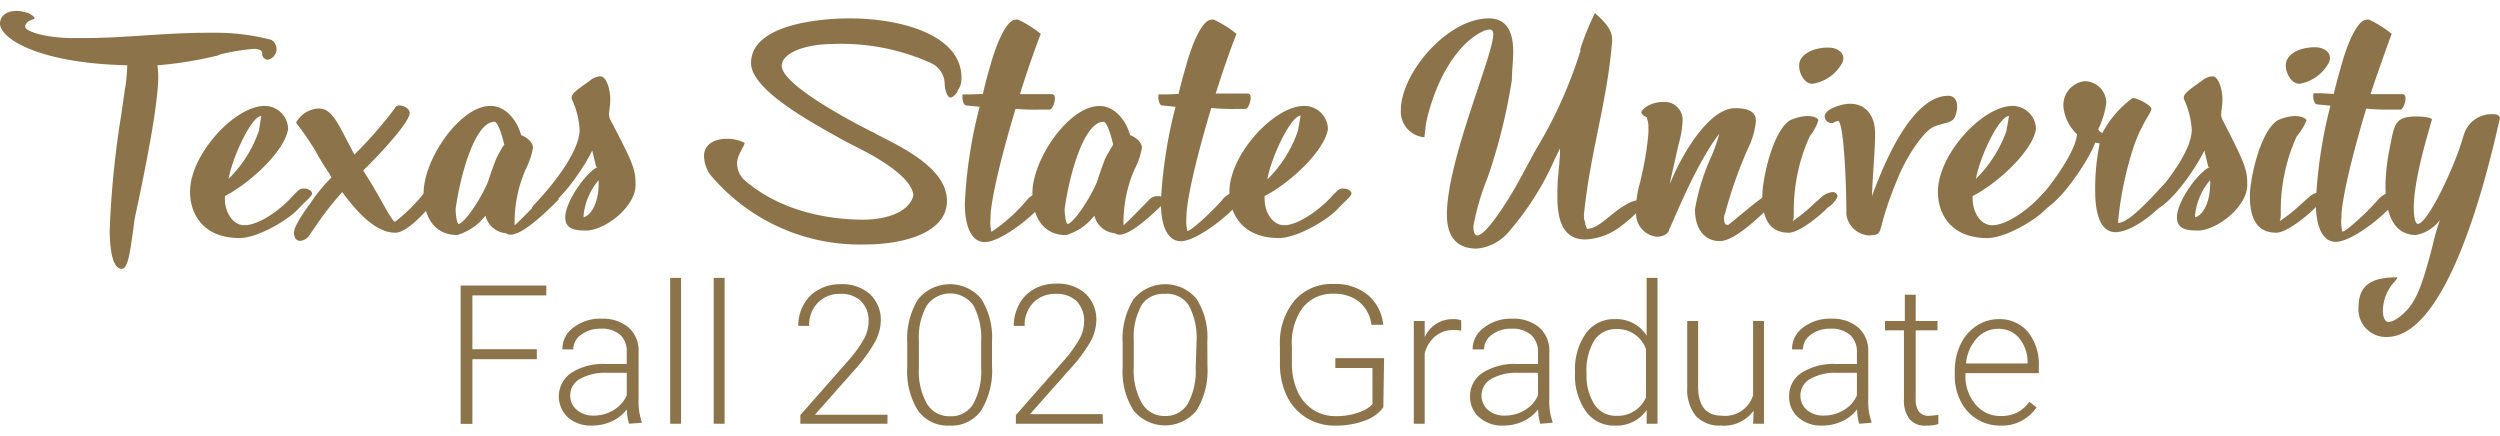
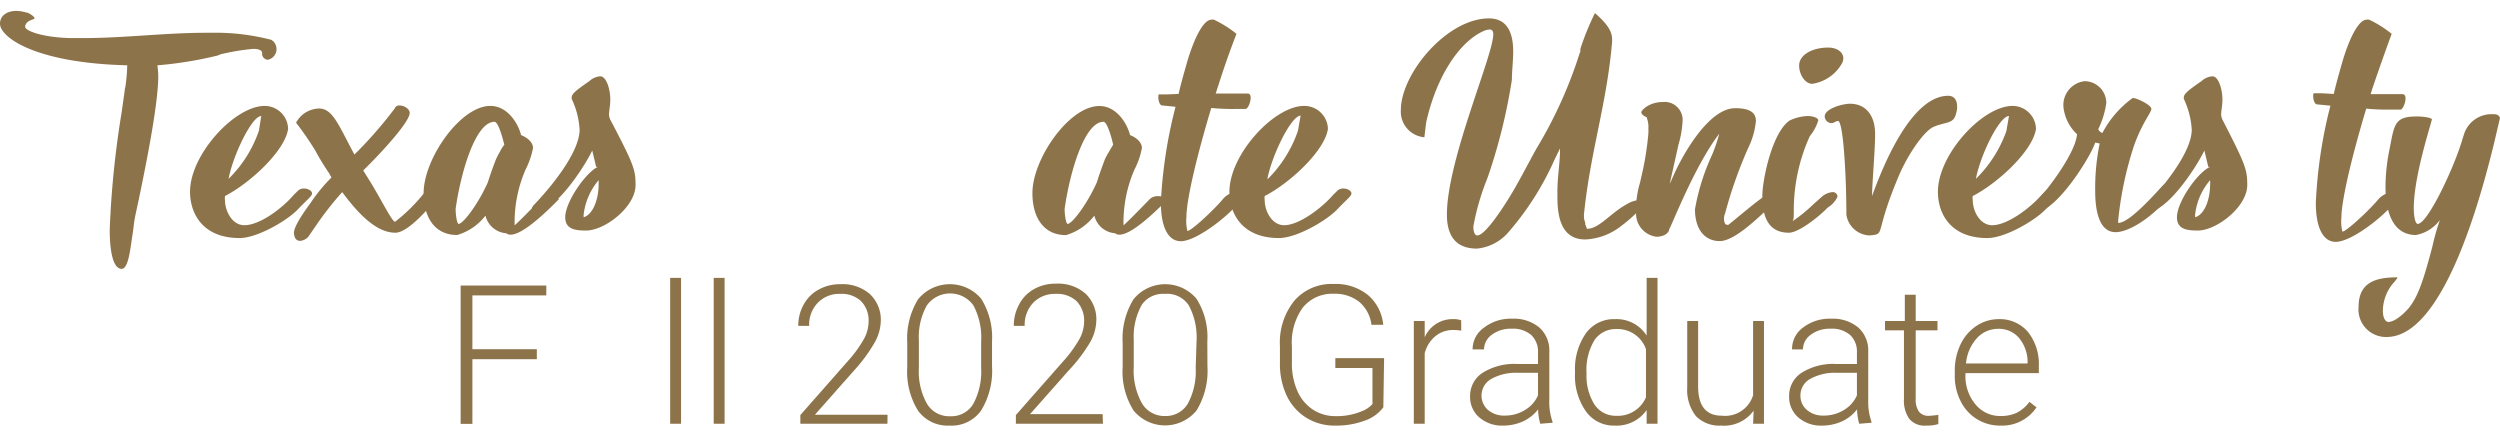
<svg xmlns="http://www.w3.org/2000/svg" id="Layer_1" data-name="Layer 1" viewBox="0 0 229.68 40.1">
  <defs>
    <style>.cls-1{fill:#8d734a;}</style>
  </defs>
  <path class="cls-1" d="M2.52,1.16c.44.21.65.41.65.53s-.86.16-.86.81v0h0c.17.41,1.75.94,4.19,1H7.55c3.9,0,7.55-.49,11.45-.49.25,0,.41,0,.61,0h.57a20.27,20.27,0,0,1,4.75.65,1,1,0,0,1-.32,1.83A.56.56,0,0,1,24.08,5V4.86c0-.29-.45-.37-.81-.37A20.42,20.42,0,0,0,20.22,5L20,5.1A35.36,35.36,0,0,1,14.46,6a8.09,8.09,0,0,1,.08,1c0,2.68-1.22,8.57-1.79,11.33l-.28,1.3a10.74,10.74,0,0,0-.21,1.34l-.08.56c-.2,1.22-.36,3.17-1,3.17-1.06,0-1.1-2.84-1.1-3.61a86.85,86.85,0,0,1,1.1-10.8l.28-2c0-.17.08-.33.08-.45A17.32,17.32,0,0,0,11.69,6C3.17,5.79,0,3.4,0,2.18,0,1.45.61,1,1.54,1a3.55,3.55,0,0,1,.9.16Z" />
  <path class="cls-1" d="M27,17.89l.29-.28a.78.78,0,0,1,.65-.29c.36,0,.73.21.73.45s-.37.49-1.34,1.5-3.7,2.6-5.32,2.6c-3.37,0-4.55-2.23-4.55-4.26,0-3.41,4.1-7.88,6.86-7.88a2.16,2.16,0,0,1,2.15,2.11c-.28,2-3.45,4.95-5.8,6.17a1.17,1.17,0,0,0,0,.37c0,1,.65,2.31,1.78,2.31C23.91,20.69,26,19.07,27,17.89ZM21,16.43A11.37,11.37,0,0,0,23.79,12L24,10.66C23.14,10.66,21.4,14.28,21,16.43Z" />
  <path class="cls-1" d="M30.45,16.31l-.2-.37,0,0c-.33-.49-.77-1.18-1.06-1.7l-.2-.37a29.52,29.52,0,0,0-1.79-2.6,2.46,2.46,0,0,1,2.11-1.3c1.26,0,1.79,1.51,3.25,4.23l.33-.33a38.45,38.45,0,0,0,3.37-3.9.43.43,0,0,1,.44-.28c.45,0,.94.32.94.69,0,.77-2.32,3.37-4.27,5.28l.73,1.17c1.1,1.83,1.95,3.58,2.2,3.54A15.44,15.44,0,0,0,39,17.69l.4-.45a1.31,1.31,0,0,1,1-.57c.24,0,.36.12.4.41a2,2,0,0,1-.48.89c-.65.85-2.76,3.41-4,3.41-1.67,0-3.29-1.58-4.88-3.73A29.11,29.11,0,0,0,29,20.77l-.69,1a1.16,1.16,0,0,1-.73.36c-.33,0-.57-.24-.57-.77,0-.32.32-1.09,1.5-2.68A15.17,15.17,0,0,1,30.45,16.31Z" />
  <path class="cls-1" d="M47.87,12.41c.61.24,1.1.69,1.1,1.18a7.36,7.36,0,0,1-.69,2,12.18,12.18,0,0,0-1,5.11c.61-.53,2-2,2.48-2.47a1.09,1.09,0,0,1,.69-.21c.44,0,.89.17.89.29-2.23,2.27-3.65,3.25-4.43,3.25a.6.6,0,0,1-.4-.13,2.12,2.12,0,0,1-1.91-1.62A5.07,5.07,0,0,1,42,21.59c-2.07,0-3.08-1.63-3.08-3.86,0-3.13,3.37-8,6.13-8C46.65,9.73,47.63,11.39,47.87,12.41Zm-1.54.89c-.17-.73-.57-2.11-.9-2.11-1.78,0-3.12,4.79-3.57,8,0,.53.12,1.38.28,1.38.37,0,1.71-1.66,2.68-3.82.25-.81.61-1.78.78-2.19l.2-.4C45.92,14,46,13.71,46.33,13.3Z" />
  <path class="cls-1" d="M58.39,17c0,2-2.81,4.18-4.55,4.18-1,0-1.91-.12-1.91-1.22,0-1.42,1.91-4.14,3-4.63l-.16,0-.36-1.5c-.73,1.54-3.41,5.6-5.12,5.6-.2,0-.41-.12-.41-.28s.13-.28.37-.53c2.19-2.35,4-5,4-6.7a7.6,7.6,0,0,0-.73-2.84s0-.08,0-.12c0-.37.53-.73,1.38-1.34l.24-.16a1.65,1.65,0,0,1,1-.45c.61,0,.93,1.3.93,2.11,0,.57-.12,1.1-.12,1.42a1.24,1.24,0,0,0,.16.53C58.26,15.17,58.39,15.62,58.39,17ZM55,16.88v-.33a5.93,5.93,0,0,0-1.38,3.17c0,.08,0,.2,0,.24C54.45,19.72,55,18.38,55,16.88Z" />
-   <path class="cls-1" d="M88,8.39c-.28.37-.48.57-.69.57s-.48-.49-.52-1.22a2.14,2.14,0,0,0-1.18-1.91,19.94,19.94,0,0,0-9-1.79c-2.72,0-4.79.86-4.79,2,0,1.78,6.62,5.23,8.25,6.05l.2.08a4.52,4.52,0,0,0,.73.4c2.64,1.34,6,3.17,6,5.89,0,2.88-3.86,4-7.55,4A17.9,17.9,0,0,1,65.21,16a3.17,3.17,0,0,1-.53-1.7c0-.81.65-1.55,2.15-1.55a3.63,3.63,0,0,1,1.58.37c0,.28-.69,1.14-.69,1.83a2.14,2.14,0,0,0,.61,1.54v0c3.13,2.76,7.39,3.69,11,3.69,2.23,0,4.26-.77,4.58-2.23-.08-1.58-3.16-3.41-4.87-4.26l-1.42-.73C74.58,11.27,69,8.27,69,5.79c0-3.45,6-4.1,9.06-4.1,4.87,0,10.27,1.58,10.27,5.44a1.79,1.79,0,0,1-.41,1.26Z" />
-   <path class="cls-1" d="M90.3,8.63c.2-.93.48-1.9.77-2.92.65-2.19,1.5-3.9,2.23-3.9a.57.57,0,0,1,.25,0,10.65,10.65,0,0,1,2.07,1.3S94.84,5.06,93.91,8c-.08.21-.12.41-.2.65h2.92c.2,0,.29.17.29.37,0,.45-.25,1-.45,1.05H96c-.16,0-.32,0-.53,0A20,20,0,0,1,93.3,10C91.8,15,91,18.62,91,20a4.14,4.14,0,0,0,.08,1.3,15.19,15.19,0,0,0,3.33-3,2.06,2.06,0,0,1,1.42-.65c.24,0,.41.08.41.28,0,.86-4,4.31-5.77,4.31-1.1,0-1.83-1.18-1.83-3.58A43.25,43.25,0,0,1,90,9.81l-1.22-.12c-.24,0-.36-.45-.36-.73s0-.29.12-.29l.69,0Z" />
  <path class="cls-1" d="M103.82,12.41c.61.24,1.09.69,1.09,1.18a7,7,0,0,1-.69,2,12.18,12.18,0,0,0-1,5.11c.61-.53,2-2,2.48-2.47a1.09,1.09,0,0,1,.69-.21c.44,0,.89.17.89.29-2.23,2.27-3.66,3.25-4.43,3.25a.6.6,0,0,1-.4-.13,2.12,2.12,0,0,1-1.91-1.62,5.1,5.1,0,0,1-2.6,1.79c-2.07,0-3.09-1.63-3.09-3.86,0-3.13,3.37-8,6.14-8C102.6,9.73,103.57,11.39,103.82,12.41Zm-1.55.89c-.16-.73-.56-2.11-.89-2.11-1.78,0-3.12,4.79-3.57,8,0,.53.12,1.38.28,1.38.37,0,1.71-1.66,2.68-3.82.25-.81.61-1.78.77-2.19l.21-.4C101.87,14,102,13.71,102.27,13.3Z" />
  <path class="cls-1" d="M108.28,8.63c.21-.93.49-1.9.78-2.92.64-2.19,1.5-3.9,2.23-3.9a.51.51,0,0,1,.24,0,10.3,10.3,0,0,1,2.07,1.3s-.77,1.91-1.7,4.83c-.08.21-.12.41-.21.65h2.93c.2,0,.28.17.28.37,0,.45-.24,1-.45,1.05H114c-.16,0-.33,0-.53,0a19.88,19.88,0,0,1-2.19-.09c-1.5,5-2.28,8.61-2.28,10a3.87,3.87,0,0,0,.09,1.3c.36,0,2.51-2,3.32-3a2.1,2.1,0,0,1,1.43-.65c.24,0,.4.08.4.28,0,.86-4,4.31-5.76,4.31-1.1,0-1.83-1.18-1.83-3.58A43.25,43.25,0,0,1,108,9.81l-1.22-.12c-.24,0-.36-.45-.36-.73s0-.29.12-.29l.69,0Z" />
  <path class="cls-1" d="M122.49,17.89l.29-.28a.78.78,0,0,1,.65-.29c.36,0,.73.21.73.45s-.37.49-1.34,1.5-3.7,2.6-5.32,2.6c-3.37,0-4.55-2.23-4.55-4.26,0-3.41,4.1-7.88,6.86-7.88A2.17,2.17,0,0,1,122,11.84c-.29,2-3.45,4.95-5.81,6.17a1.17,1.17,0,0,0,0,.37c0,1,.65,2.31,1.79,2.31C119.37,20.69,121.48,19.07,122.49,17.89Zm-6-1.46A11.51,11.51,0,0,0,119.25,12l.24-1.38C118.6,10.66,116.85,14.28,116.44,16.43Z" />
  <path class="cls-1" d="M150.67,18.38c.2,0,.33.08.33.2a.6.6,0,0,1-.17.29H151a13.72,13.72,0,0,1-2.07,1.9A5.71,5.71,0,0,1,145.64,22c-2.64,0-2.56-3-2.56-4.38s.24-2.6.24-3.86v-.12l-.49,1a26.46,26.46,0,0,1-4.22,6.66,4.36,4.36,0,0,1-2.92,1.54c-2,0-2.76-1.25-2.76-3.12,0-5,4.26-14.62,4.26-16.57,0-.36-.16-.44-.36-.44a1.7,1.7,0,0,0-.57.16c-2.2,1-4.31,4.18-5.24,8.4l-.16,1.34a2.36,2.36,0,0,1-2.16-2.51c0-3.33,4.23-8.41,8.09-8.41,1.7,0,2.23,1.34,2.23,3.05,0,.81-.12,1.82-.12,2.59a51.7,51.7,0,0,1-2.2,8.9l-.12.32a22.09,22.09,0,0,0-1.22,4.26c0,.49.13.82.37.82.81,0,2.92-3.37,3.69-4.79.57-1,1.18-2.2,1.75-3.21a40.58,40.58,0,0,0,3.94-8.69c0-.08.08-.12.08-.2l0-.25a25.12,25.12,0,0,1,1.34-3.29c1.14,1,1.58,1.67,1.58,2.44V3.8c-.48,5.77-2,10.07-2.59,15.92v.12a1.51,1.51,0,0,0,.12.61l0,.16,0,0v0l.16.41c1.14,0,2.15-1.46,3.7-2.28A2.32,2.32,0,0,1,150.67,18.38Z" />
  <path class="cls-1" d="M151.44,11.8a2.26,2.26,0,0,0-.16-1h.08c-.37-.13-.57-.33-.57-.49s.69-.94,2-.94a1.65,1.65,0,0,1,1.79,1.79,9.17,9.17,0,0,1-.37,2.11l-.81,3.62.16-.33c.94-2.27,3.41-6.62,5.85-6.62,1.42,0,1.91.45,1.91,1.18a7.26,7.26,0,0,1-.73,2.52,40.5,40.5,0,0,0-2.11,6,1,1,0,0,0-.09.48c0,.33.13.53.25.53s.12,0,.16,0h0c1.5-1.22,3.49-2.92,3.86-2.92a.69.69,0,0,1,.57.4c0,.21-.29.53-.57.82l-.08.08c-1.3,1.21-3.29,3.12-4.59,3.12s-2.27-1-2.27-2.92a20,20,0,0,1,1.42-4.67l.2-.45a14.33,14.33,0,0,0,.61-1.82c-2.32,3-4.59,9-4.59,8.73,0,.36-.45.73-1.18.73a2.14,2.14,0,0,1-1.87-2,8.93,8.93,0,0,1,.37-3l.08-.36a27.68,27.68,0,0,0,.65-3.82A4.47,4.47,0,0,0,151.44,11.8Z" />
  <path class="cls-1" d="M166.5,12.21l-.24.32a16.48,16.48,0,0,0-1.46,6.66c0,.73,0,1-.12,1.14a14.83,14.83,0,0,0,1.95-1.59l.73-.65a1.72,1.72,0,0,1,1-.44.42.42,0,0,1,.45.44,2.38,2.38,0,0,1-.61.78l-.33.24c-.56.61-2.55,2.27-3.53,2.27-2.07,0-2.43-1.78-2.43-3.41,0-1.42.89-5.8,2.51-6.9a4.26,4.26,0,0,1,1.63-.41c.53,0,1,.17,1,.41A4.68,4.68,0,0,1,166.5,12.21Zm0-4.51c-.69,0-1.21-.89-1.21-1.67,0-1,1.21-1.66,2.68-1.66.73,0,1.38.37,1.38,1a1.17,1.17,0,0,1-.08.37A3.77,3.77,0,0,1,166.5,7.7Z" />
  <path class="cls-1" d="M177.59,11.68h0c-.73.36-2,2-3,4.14-2.52,5.85-1.26,5.64-2.81,5.81a2.23,2.23,0,0,1-2.15-1.91c0-3.49-.28-8.61-.77-8.61-.16,0-.41.2-.57.2a.63.63,0,0,1-.65-.61c0-.73,1.67-1.17,2.32-1.17,1.34,0,2.31.93,2.31,2.8,0,1.54-.28,4.55-.28,5.68,1.58-4.38,4.06-9.21,7-9.21.57,0,.81.44.81.93a1.71,1.71,0,0,1-.08.65C179.5,11.44,178.77,11.15,177.59,11.68Z" />
  <path class="cls-1" d="M187.58,17.89l.28-.28a.79.79,0,0,1,.65-.29c.37,0,.73.21.73.45s-.36.49-1.34,1.5-3.69,2.6-5.32,2.6c-3.37,0-4.54-2.23-4.54-4.26,0-3.41,4.1-7.88,6.86-7.88a2.16,2.16,0,0,1,2.15,2.11c-.29,2-3.45,4.95-5.81,6.17a1.17,1.17,0,0,0,0,.37c0,1,.65,2.31,1.79,2.31C184.45,20.69,186.56,19.07,187.58,17.89Zm-6.05-1.46a11.61,11.61,0,0,0,2.8-4.39l.24-1.38C183.68,10.66,181.93,14.28,181.53,16.43Z" />
  <path class="cls-1" d="M192.9,13.18l-.41-.08c-.45,1.38-3.61,6.37-5.44,6.37-.24,0-.45-.12-.45-.28s.12-.28.37-.53c1.42-1.54,3.73-4.71,3.85-6.33a4,4,0,0,1-1.25-2.52,2.21,2.21,0,0,1,1.94-2.35,2,2,0,0,1,2,2,8,8,0,0,1-.73,2.39c0,.12.17.29.37.37A9.29,9.29,0,0,1,195.94,9c.37,0,1.71.65,1.71,1s-.82,1.22-1.59,3.37a32,32,0,0,0-1.46,6.91v.2c.53,0,1.54-.61,4-3.33a1.4,1.4,0,0,1,1-.45c.32,0,.56.12.56.29a.14.14,0,0,1,0,.08l-.65.81c-2.19,2.52-4.14,3.45-5.15,3.45-1.34,0-1.87-1.58-1.87-3.77A20.57,20.57,0,0,1,192.9,13.18Z" />
  <path class="cls-1" d="M206.46,17c0,2-2.81,4.18-4.55,4.18-1,0-1.91-.12-1.91-1.22,0-1.42,1.91-4.14,3.05-4.63l-.17,0-.36-1.5c-.73,1.54-3.41,5.6-5.12,5.6-.2,0-.4-.12-.4-.28s.12-.28.36-.53c2.19-2.35,4-5,4-6.7a7.6,7.6,0,0,0-.73-2.84s0-.08,0-.12c0-.37.53-.73,1.38-1.34l.24-.16a1.65,1.65,0,0,1,1-.45c.61,0,.93,1.3.93,2.11,0,.57-.12,1.1-.12,1.42a1.24,1.24,0,0,0,.16.53C206.33,15.17,206.46,15.62,206.46,17Zm-3.41-.12v-.33a5.85,5.85,0,0,0-1.38,3.17c0,.08,0,.2,0,.24C202.52,19.72,203.05,18.38,203.05,16.88Z" />
-   <path class="cls-1" d="M211.25,12.21l-.25.32a16.48,16.48,0,0,0-1.46,6.66c0,.73,0,1-.12,1.14a14.19,14.19,0,0,0,2-1.59l.73-.65a1.74,1.74,0,0,1,1-.44.42.42,0,0,1,.45.44,2.24,2.24,0,0,1-.61.78l-.32.24c-.57.61-2.56,2.27-3.54,2.27-2.07,0-2.43-1.78-2.43-3.41,0-1.42.89-5.8,2.52-6.9a4.17,4.17,0,0,1,1.62-.41c.53,0,1,.17,1.06.41A5.09,5.09,0,0,1,211.25,12.21Zm0-4.51C210.56,7.7,210,6.81,210,6c0-1,1.22-1.66,2.68-1.66.73,0,1.38.37,1.38,1a1.17,1.17,0,0,1-.08.37A3.77,3.77,0,0,1,211.25,7.7Z" />
  <path class="cls-1" d="M214.41,8.63c.21-.93.49-1.9.78-2.92.64-2.19,1.5-3.9,2.23-3.9a.51.51,0,0,1,.24,0,10.3,10.3,0,0,1,2.07,1.3S219,5.06,218,8c-.08.21-.12.41-.21.65h2.93c.2,0,.28.17.28.37,0,.45-.24,1-.44,1.05h-.45c-.16,0-.33,0-.53,0a19.88,19.88,0,0,1-2.19-.09c-1.5,5-2.28,8.61-2.28,10a3.87,3.87,0,0,0,.09,1.3c.36,0,2.51-2,3.33-3a2.06,2.06,0,0,1,1.42-.65c.24,0,.4.08.4.28,0,.86-4,4.31-5.76,4.31-1.1,0-1.83-1.18-1.83-3.58a43.25,43.25,0,0,1,1.34-8.93l-1.22-.12c-.24,0-.36-.45-.36-.73s0-.29.12-.29l.69,0Z" />
  <path class="cls-1" d="M226.35,12.41v0a2.65,2.65,0,0,1,2.8-1.91.5.5,0,0,1,.53.33l-.53,2.27c-1.26,5.16-4.67,17.82-9.86,17.86a2.53,2.53,0,0,1-2.6-2.8c0-2.39,1.86-2.68,3.57-2.68,0,.08-.12.21-.24.37a4,4,0,0,0-1.1,2.68c0,.57.16,1,.49,1.05.57,0,1.34-.65,1.91-1.3.77-1,1.25-2.19,2.15-5.64v0a20.67,20.67,0,0,1,.69-2.43,3.56,3.56,0,0,1-2.2,1.38c-2.07,0-2.8-2-2.8-4.47a17.48,17.48,0,0,1,.33-3.21c.49-2.39.4-3.21,2.52-3.21.73,0,1.38.13,1.38.25.36-.69-1.63,4.87-1.63,8.16,0,.73.12,1.46.37,1.46.89,0,3.37-5.2,4.14-7.92Z" />
  <path class="cls-1" d="M49.32,33H43.4v5.94H42.32V26.23h7.87v.91H43.4v4.94h5.92Z" />
-   <path class="cls-1" d="M57.79,38.93a4.82,4.82,0,0,1-.2-1.32,3.72,3.72,0,0,1-1.4,1.11,4.44,4.44,0,0,1-1.8.38,3.2,3.2,0,0,1-2.21-.75,2.63,2.63,0,0,1,.31-4.1,5.47,5.47,0,0,1,3.2-.81h1.89V32.37A2.06,2.06,0,0,0,57,30.78a2.54,2.54,0,0,0-1.81-.58,2.87,2.87,0,0,0-1.81.56,1.64,1.64,0,0,0-.71,1.34h-1a2.43,2.43,0,0,1,1-2,4,4,0,0,1,2.57-.82,3.67,3.67,0,0,1,2.49.79,2.82,2.82,0,0,1,.94,2.2v4.46a5.57,5.57,0,0,0,.28,2v.11Zm-3.28-.75a3.48,3.48,0,0,0,1.87-.51,2.91,2.91,0,0,0,1.2-1.35V34.25H55.71a4.65,4.65,0,0,0-2.44.57,1.7,1.7,0,0,0-.88,1.52A1.67,1.67,0,0,0,53,37.66,2.25,2.25,0,0,0,54.51,38.18Z" />
  <path class="cls-1" d="M62.57,38.93h-1V25.53h1Z" />
  <path class="cls-1" d="M66.57,38.93h-1V25.53h1Z" />
  <path class="cls-1" d="M81.53,38.93h-8v-.8l4.35-4.94a11.49,11.49,0,0,0,1.5-2.06,3.4,3.4,0,0,0,.42-1.58,2.53,2.53,0,0,0-.71-1.9A2.61,2.61,0,0,0,77.2,27a2.73,2.73,0,0,0-2.07.82,2.9,2.9,0,0,0-.79,2.12h-1a3.92,3.92,0,0,1,.49-1.95,3.43,3.43,0,0,1,1.37-1.38,4.06,4.06,0,0,1,2-.5,3.82,3.82,0,0,1,2.72.91,3.23,3.23,0,0,1,1,2.5,4.22,4.22,0,0,1-.56,1.94,14.56,14.56,0,0,1-1.95,2.64l-3.54,4h6.67Z" />
  <path class="cls-1" d="M91.14,33.64a7,7,0,0,1-1,4.07,3.32,3.32,0,0,1-2.9,1.39,3.36,3.36,0,0,1-2.89-1.36,6.79,6.79,0,0,1-1-4V31.49a6.89,6.89,0,0,1,1-4,3.77,3.77,0,0,1,5.79-.05,6.69,6.69,0,0,1,1,3.92Zm-1-2.28a6.27,6.27,0,0,0-.71-3.3,2.63,2.63,0,0,0-4.28,0,5.93,5.93,0,0,0-.73,3.21v2.5a6.1,6.1,0,0,0,.74,3.32,2.37,2.37,0,0,0,2.14,1.15,2.34,2.34,0,0,0,2.11-1.12,6.26,6.26,0,0,0,.73-3.3Z" />
  <path class="cls-1" d="M101.33,38.93h-8v-.8l4.35-4.94a11.49,11.49,0,0,0,1.5-2.06,3.4,3.4,0,0,0,.42-1.58,2.57,2.57,0,0,0-.71-1.9A2.62,2.62,0,0,0,97,27a2.75,2.75,0,0,0-2.08.82,2.93,2.93,0,0,0-.78,2.12h-1a4,4,0,0,1,.48-1.95A3.4,3.4,0,0,1,95,26.56a4,4,0,0,1,2-.5,3.82,3.82,0,0,1,2.72.91,3.23,3.23,0,0,1,1,2.5,4.2,4.2,0,0,1-.55,1.94,14.56,14.56,0,0,1-2,2.64l-3.54,4h6.67Z" />
  <path class="cls-1" d="M110.93,33.64a7,7,0,0,1-1,4.07,3.74,3.74,0,0,1-5.79,0,6.71,6.71,0,0,1-1-4V31.49a6.89,6.89,0,0,1,1-4,3.76,3.76,0,0,1,5.78-.05,6.55,6.55,0,0,1,1,3.92Zm-1-2.28a6.27,6.27,0,0,0-.71-3.3A2.39,2.39,0,0,0,107,27,2.36,2.36,0,0,0,104.9,28a6,6,0,0,0-.74,3.21v2.5a6.19,6.19,0,0,0,.74,3.32A2.39,2.39,0,0,0,107,38.22a2.36,2.36,0,0,0,2.12-1.12,6.26,6.26,0,0,0,.73-3.3Z" />
  <path class="cls-1" d="M127.09,37.42a3.58,3.58,0,0,1-1.75,1.24,7.46,7.46,0,0,1-2.66.44,4.91,4.91,0,0,1-2.65-.71,4.82,4.82,0,0,1-1.8-2,6.82,6.82,0,0,1-.64-3v-1.6a6.12,6.12,0,0,1,1.33-4.17,4.53,4.53,0,0,1,3.59-1.53,4.72,4.72,0,0,1,3.15,1,4.08,4.08,0,0,1,1.42,2.75H126a3.29,3.29,0,0,0-1.14-2.12,3.6,3.6,0,0,0-2.36-.73,3.46,3.46,0,0,0-2.81,1.27,5.48,5.48,0,0,0-1,3.57v1.5a6.22,6.22,0,0,0,.49,2.56,3.93,3.93,0,0,0,1.42,1.73,3.76,3.76,0,0,0,2.11.61,5.91,5.91,0,0,0,2.38-.44,2.51,2.51,0,0,0,1-.67V33.81h-3.41V32.9h4.48Z" />
  <path class="cls-1" d="M134.25,30.38a3.88,3.88,0,0,0-.7-.06,2.54,2.54,0,0,0-1.66.55,3,3,0,0,0-1,1.58v6.48h-1V29.49h1l0,1.5a2.78,2.78,0,0,1,2.66-1.67,1.84,1.84,0,0,1,.69.11Z" />
  <path class="cls-1" d="M141.51,38.93a4.82,4.82,0,0,1-.2-1.32,3.72,3.72,0,0,1-1.4,1.11,4.44,4.44,0,0,1-1.8.38,3.17,3.17,0,0,1-2.2-.75,2.46,2.46,0,0,1-.85-1.92,2.53,2.53,0,0,1,1.15-2.18,5.47,5.47,0,0,1,3.2-.81h1.89V32.37a2.09,2.09,0,0,0-.62-1.59,2.58,2.58,0,0,0-1.82-.58,2.87,2.87,0,0,0-1.81.56,1.67,1.67,0,0,0-.71,1.34h-1.05a2.43,2.43,0,0,1,1.05-2,4,4,0,0,1,2.57-.82,3.67,3.67,0,0,1,2.49.79,2.82,2.82,0,0,1,.94,2.2v4.46a5.33,5.33,0,0,0,.29,2v.11Zm-3.28-.75a3.48,3.48,0,0,0,1.87-.51,2.91,2.91,0,0,0,1.2-1.35V34.25h-1.87a4.65,4.65,0,0,0-2.44.57,1.76,1.76,0,0,0-.29,2.84A2.25,2.25,0,0,0,138.23,38.18Z" />
  <path class="cls-1" d="M144.7,34.12a5.72,5.72,0,0,1,1-3.5,3.16,3.16,0,0,1,2.67-1.3,3.27,3.27,0,0,1,2.91,1.51v-5.3h1v13.4h-1l0-1.26a3.36,3.36,0,0,1-2.95,1.43,3.13,3.13,0,0,1-2.63-1.31,5.68,5.68,0,0,1-1-3.54Zm1.06.19a4.91,4.91,0,0,0,.72,2.84,2.33,2.33,0,0,0,2,1.05,2.81,2.81,0,0,0,2.74-1.7V32.07a2.78,2.78,0,0,0-2.72-1.84,2.36,2.36,0,0,0-2,1A5.24,5.24,0,0,0,145.76,34.31Z" />
  <path class="cls-1" d="M161.11,37.73a3.36,3.36,0,0,1-3,1.37,3,3,0,0,1-2.3-.87,3.86,3.86,0,0,1-.8-2.6V29.49h1v6c0,1.8.72,2.7,2.18,2.7a2.68,2.68,0,0,0,2.87-1.88V29.49h1v9.44h-1Z" />
  <path class="cls-1" d="M170.81,38.93a5.25,5.25,0,0,1-.2-1.32,3.64,3.64,0,0,1-1.4,1.11,4.44,4.44,0,0,1-1.8.38,3.17,3.17,0,0,1-2.2-.75,2.49,2.49,0,0,1-.84-1.92,2.52,2.52,0,0,1,1.14-2.18,5.49,5.49,0,0,1,3.2-.81h1.89V32.37a2.09,2.09,0,0,0-.62-1.59,2.57,2.57,0,0,0-1.82-.58,2.87,2.87,0,0,0-1.81.56,1.67,1.67,0,0,0-.71,1.34h-1a2.43,2.43,0,0,1,1-2,4,4,0,0,1,2.57-.82,3.67,3.67,0,0,1,2.49.79,2.82,2.82,0,0,1,.94,2.2v4.46a5.53,5.53,0,0,0,.29,2v.11Zm-3.28-.75a3.48,3.48,0,0,0,1.87-.51,2.91,2.91,0,0,0,1.2-1.35V34.25h-1.86a4.67,4.67,0,0,0-2.45.57,1.72,1.72,0,0,0-.88,1.52,1.7,1.7,0,0,0,.59,1.32A2.25,2.25,0,0,0,167.53,38.18Z" />
  <path class="cls-1" d="M176,27.08v2.41h2v.86h-2v6.29a1.93,1.93,0,0,0,.29,1.17,1.08,1.08,0,0,0,.94.39,6.26,6.26,0,0,0,.85-.09l0,.85a3.61,3.61,0,0,1-1.11.14,1.83,1.83,0,0,1-1.56-.62,2.93,2.93,0,0,1-.49-1.84V30.35h-1.74v-.86H175V27.08Z" />
  <path class="cls-1" d="M183.81,39.1a4,4,0,0,1-3.68-2.24,5.05,5.05,0,0,1-.54-2.38v-.37a5.54,5.54,0,0,1,.52-2.45,4.2,4.2,0,0,1,1.47-1.72,3.68,3.68,0,0,1,2-.62,3.41,3.41,0,0,1,2.73,1.17,4.77,4.77,0,0,1,1,3.21v.58h-6.74v.2a4,4,0,0,0,.92,2.67,2.92,2.92,0,0,0,2.32,1.07,3.46,3.46,0,0,0,1.48-.3,3.4,3.4,0,0,0,1.16-1l.65.5A3.79,3.79,0,0,1,183.81,39.1Zm-.19-8.89a2.63,2.63,0,0,0-2,.86,4,4,0,0,0-1,2.32h5.66v-.11a3.47,3.47,0,0,0-.78-2.22A2.41,2.41,0,0,0,183.62,30.21Z" />
</svg>